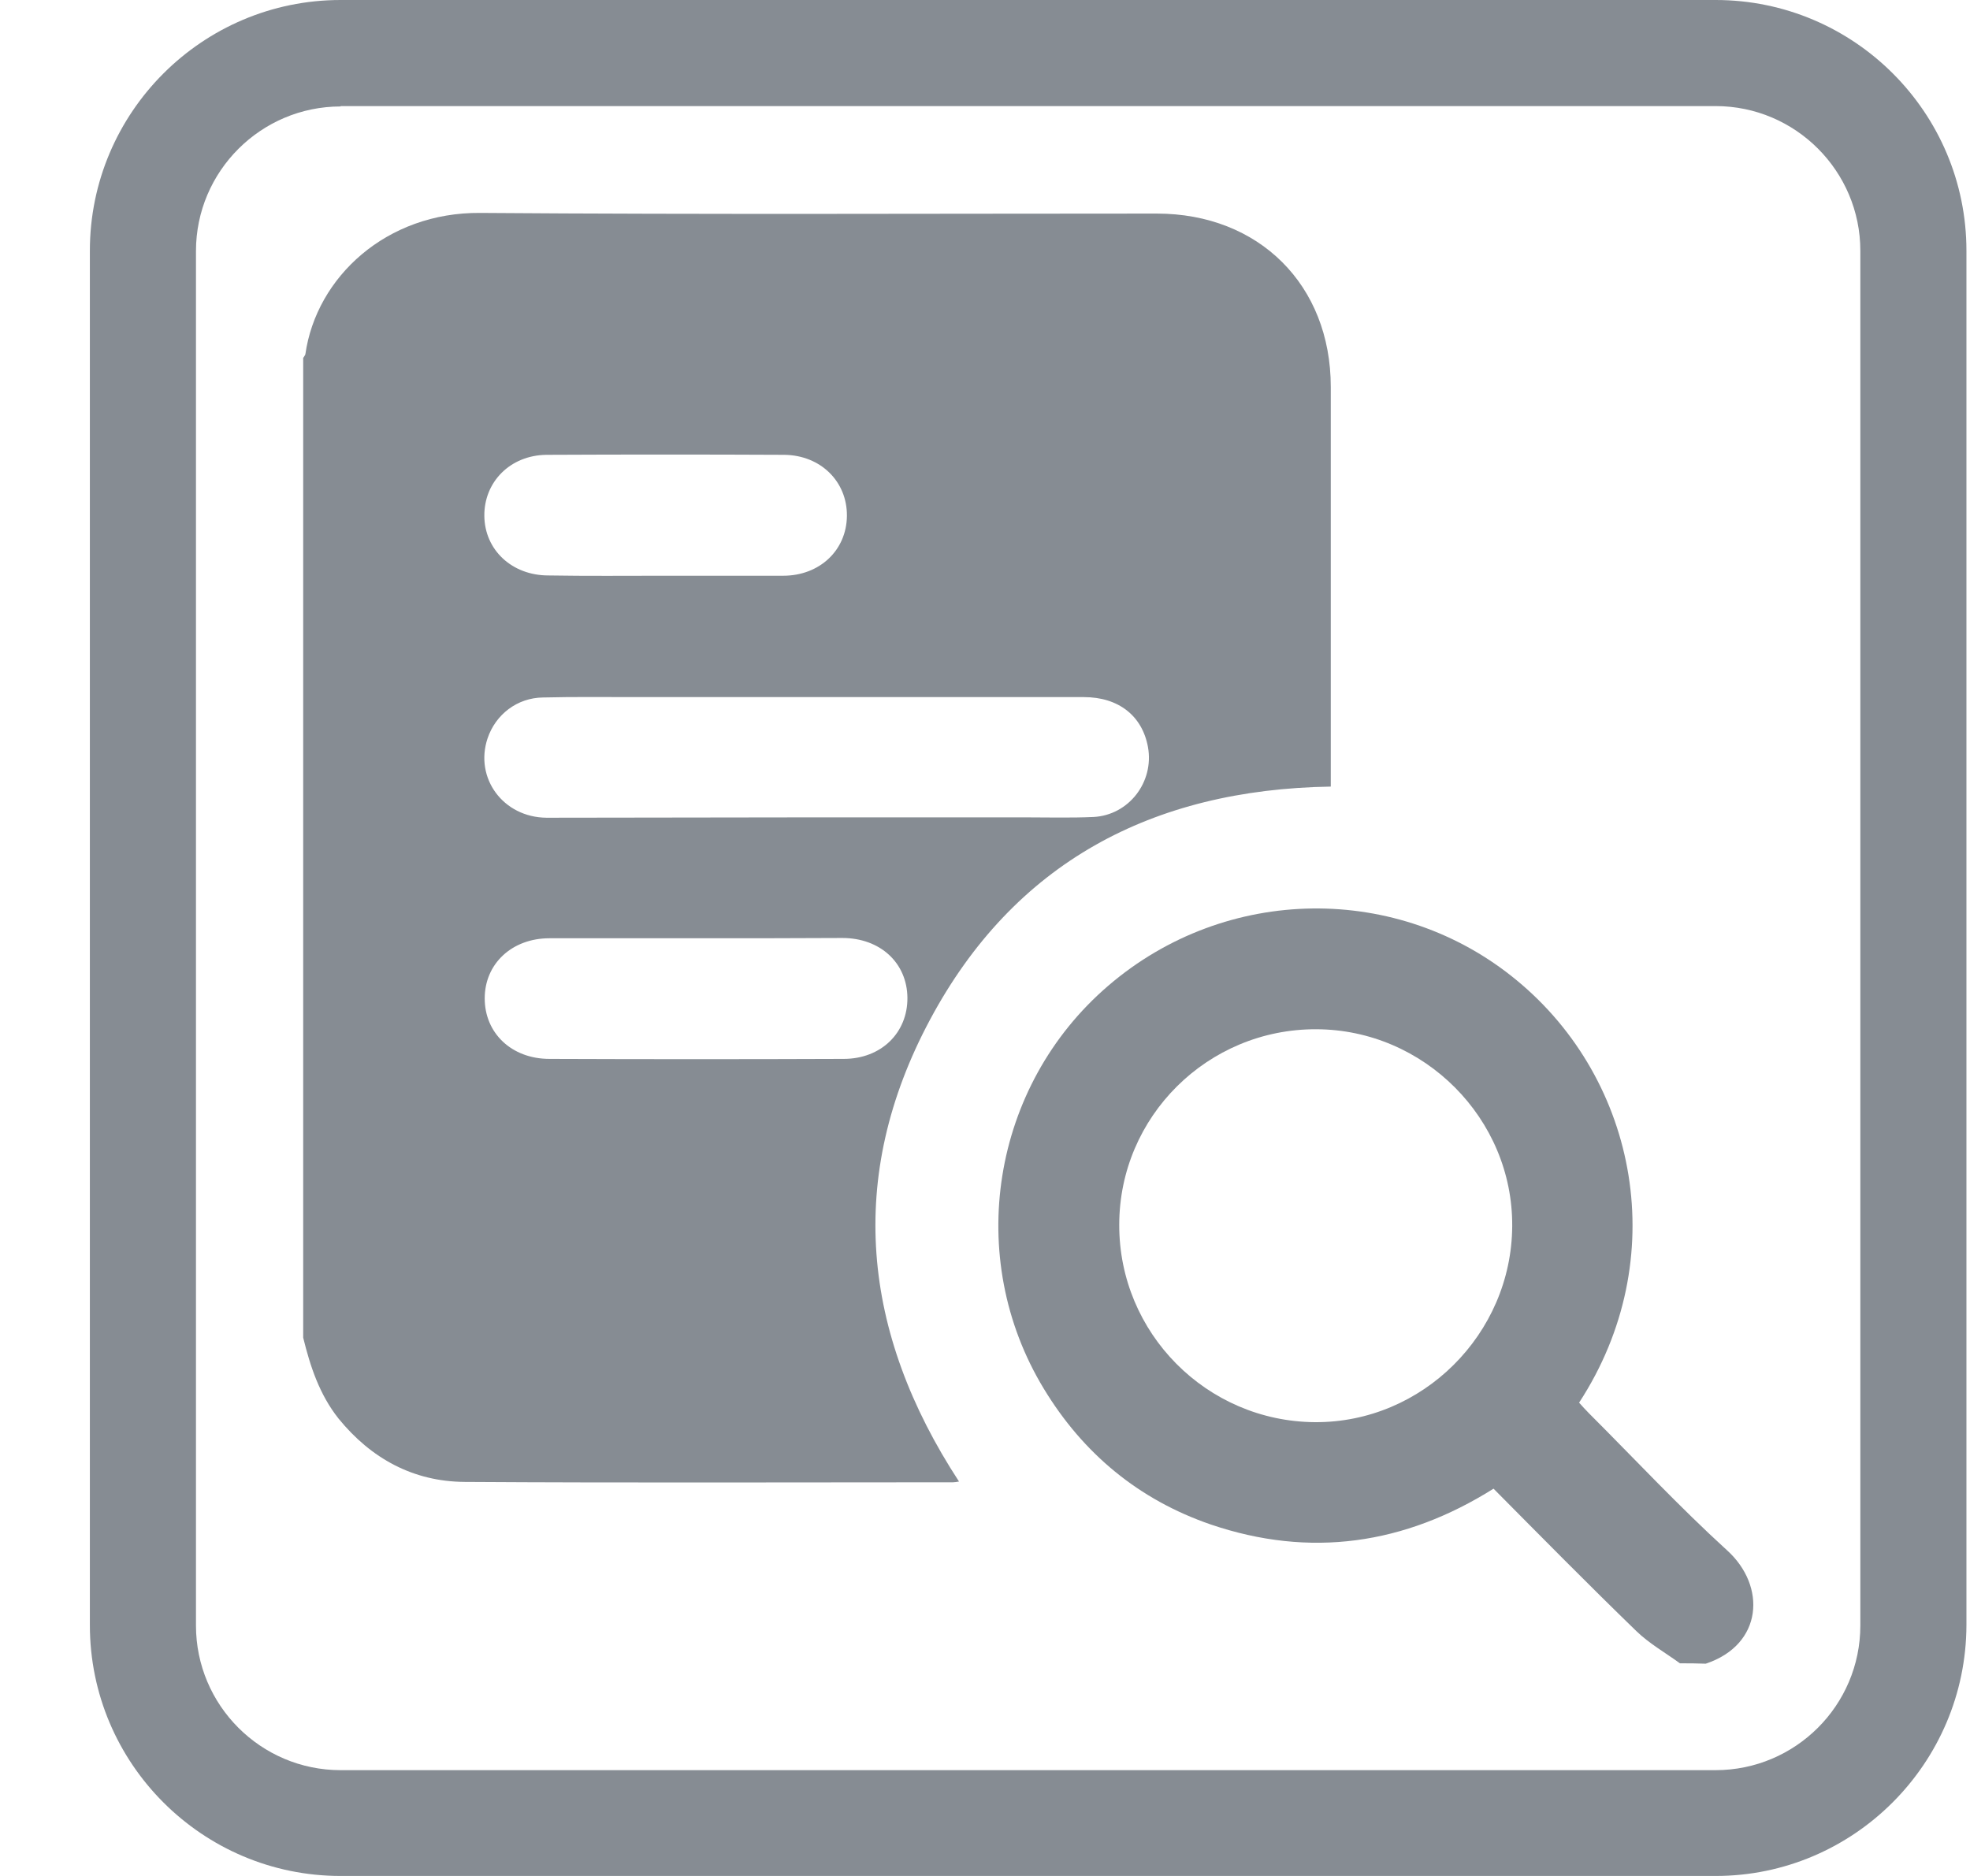
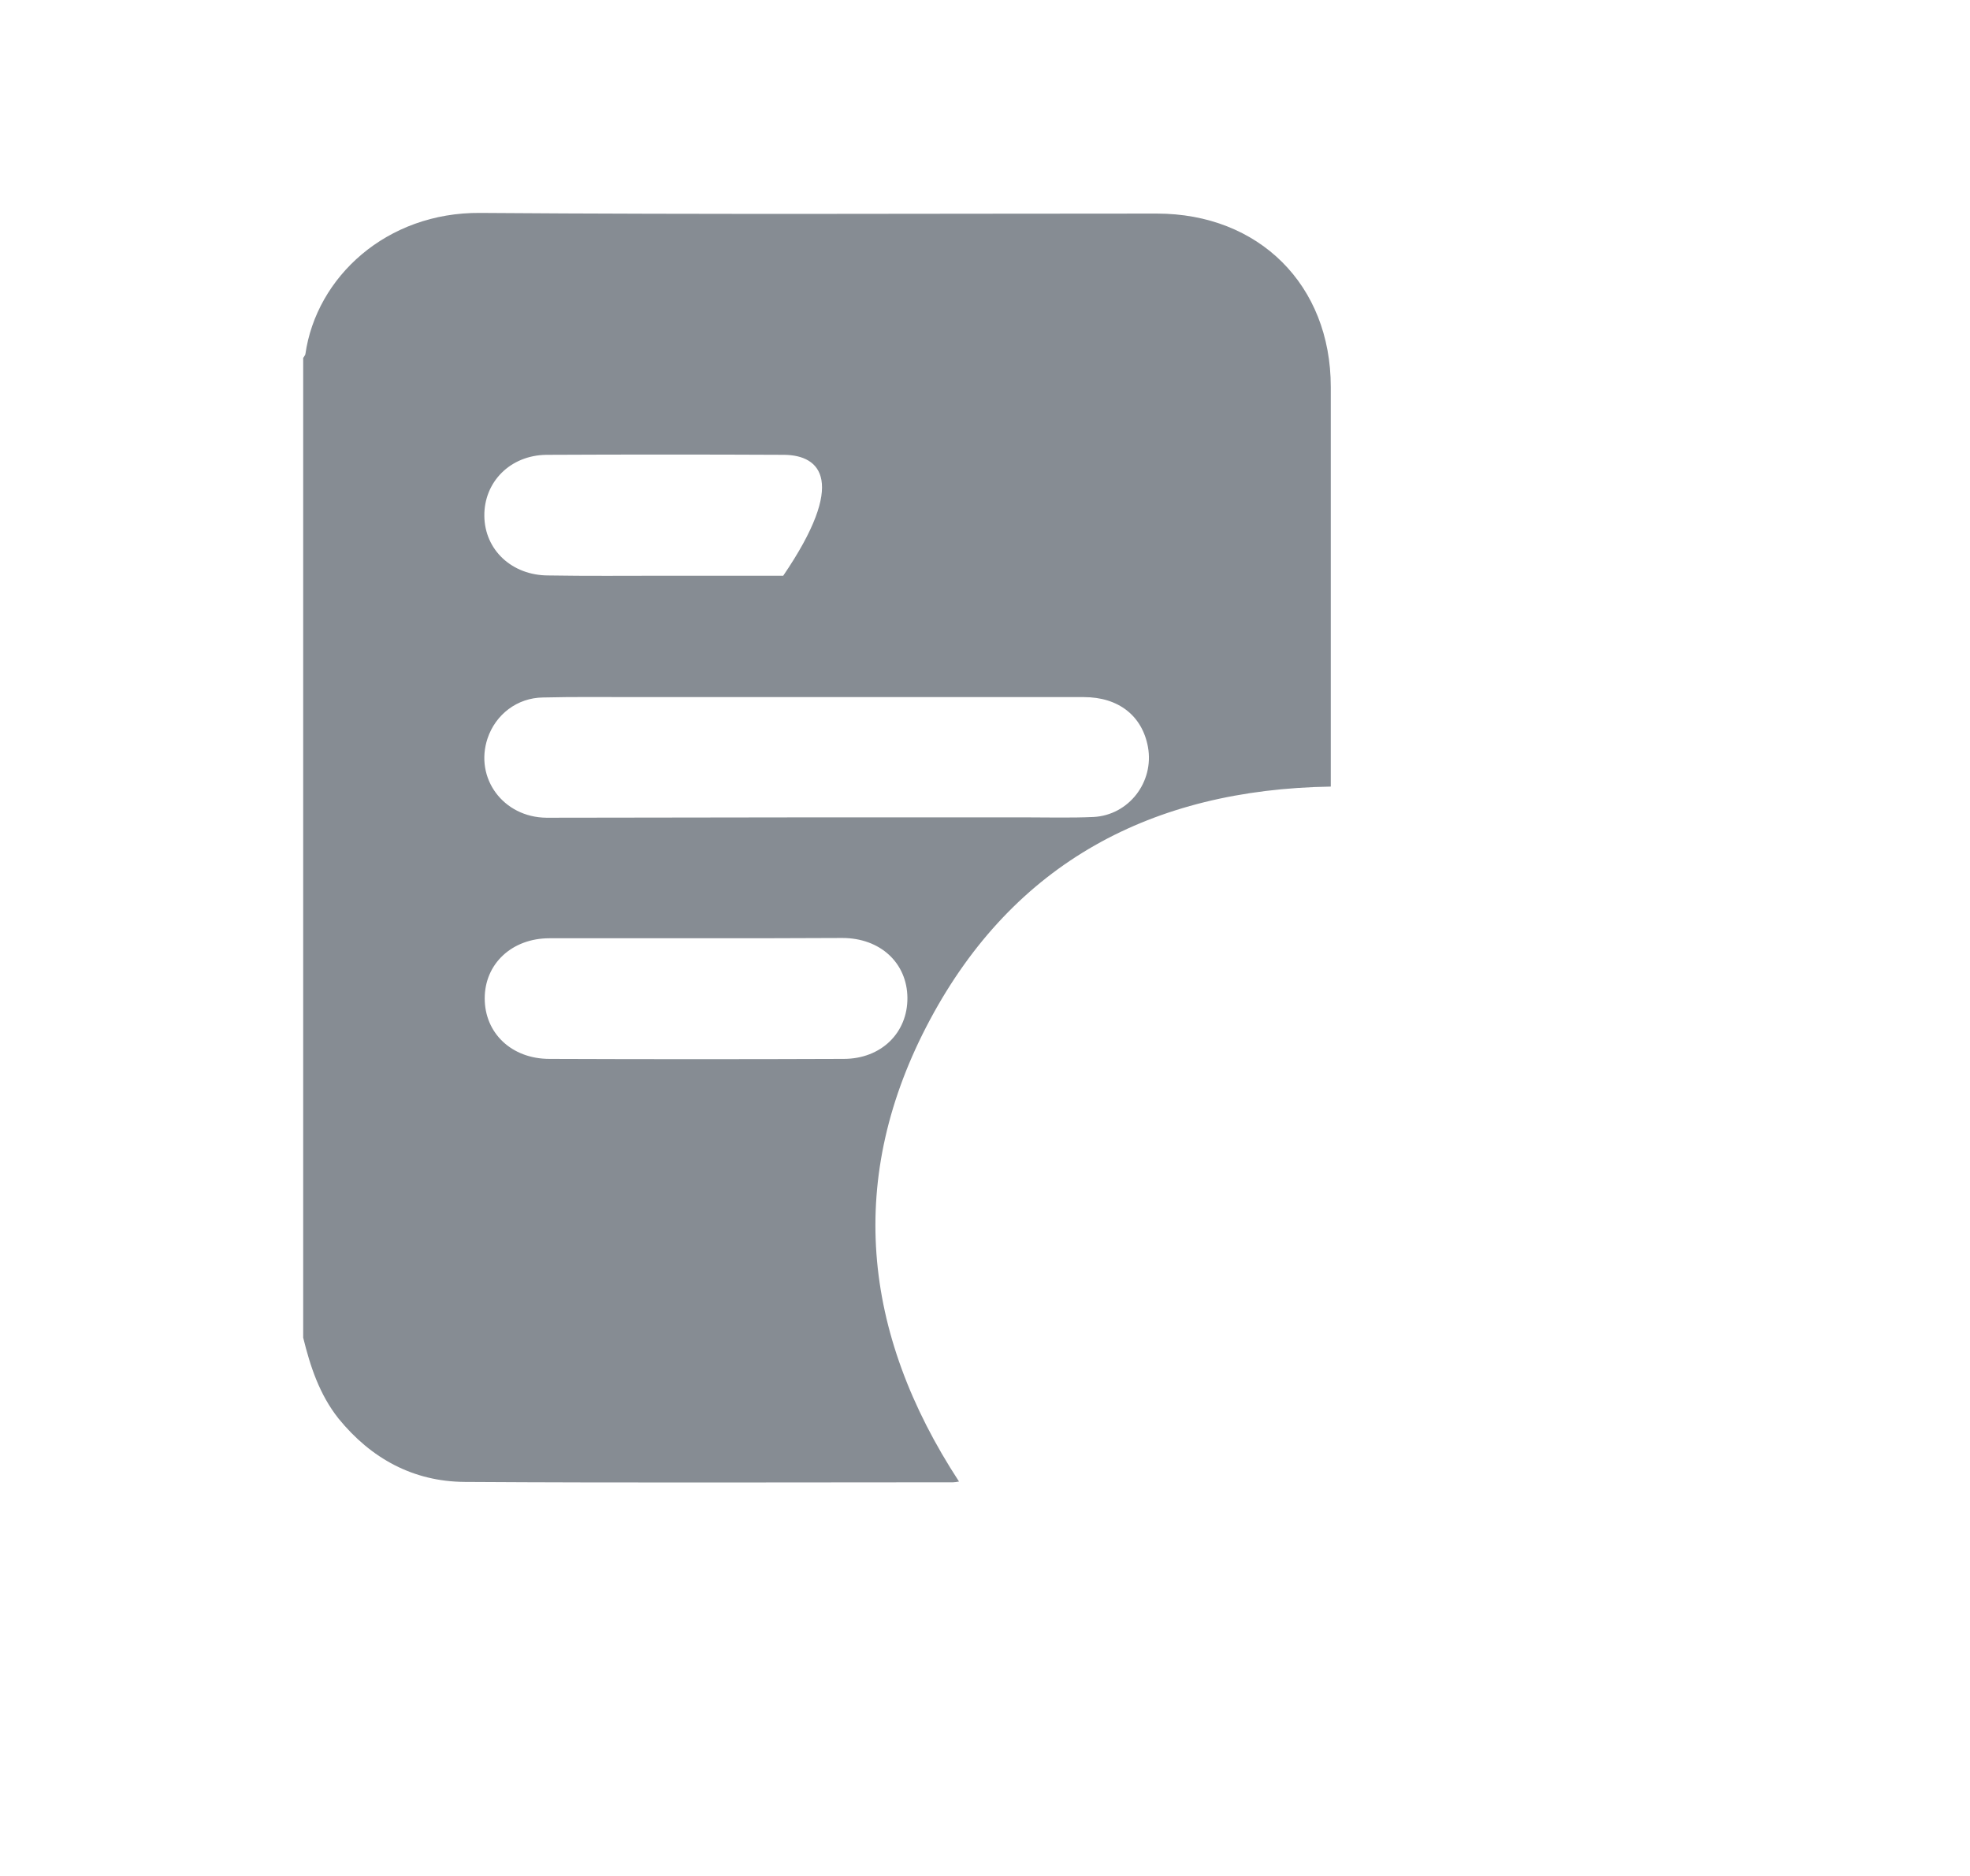
<svg xmlns="http://www.w3.org/2000/svg" width="21" height="20" viewBox="0 0 21 20" fill="none">
-   <path d="M3.232 14.261C3.232 10.78 3.232 7.296 3.232 3.816C3.24 3.804 3.251 3.789 3.255 3.778C3.372 2.952 4.122 2.262 5.118 2.27C7.523 2.288 9.929 2.277 12.331 2.277C13.421 2.277 14.186 3.039 14.186 4.125C14.186 5.494 14.186 6.862 14.186 8.231C14.186 8.284 14.186 8.337 14.186 8.386C12.278 8.416 10.808 9.2 9.914 10.871C9.016 12.549 9.186 14.208 10.223 15.795C10.197 15.799 10.178 15.803 10.159 15.803C8.424 15.803 6.686 15.81 4.952 15.799C4.405 15.795 3.956 15.55 3.609 15.124C3.406 14.868 3.308 14.57 3.232 14.261ZM8.7 8.714C9.439 8.714 10.178 8.714 10.917 8.714C11.162 8.714 11.411 8.721 11.656 8.71C12.033 8.691 12.305 8.337 12.237 7.963C12.176 7.632 11.924 7.432 11.554 7.432C9.959 7.432 8.364 7.432 6.769 7.432C6.441 7.432 6.117 7.428 5.789 7.436C5.513 7.439 5.283 7.617 5.197 7.873C5.057 8.295 5.363 8.714 5.826 8.718C6.784 8.718 7.742 8.714 8.7 8.714ZM7.44 10.003C6.912 10.003 6.385 10.003 5.857 10.003C5.457 10.003 5.167 10.275 5.167 10.644C5.167 11.014 5.453 11.289 5.857 11.289C6.901 11.293 7.949 11.293 8.994 11.289C9.394 11.289 9.676 11.01 9.673 10.637C9.669 10.264 9.382 10 8.979 10C8.466 10.003 7.953 10.003 7.44 10.003ZM7.082 6.138C7.504 6.138 7.927 6.138 8.349 6.138C8.737 6.138 9.024 5.867 9.028 5.501C9.032 5.135 8.749 4.853 8.36 4.849C7.516 4.845 6.671 4.845 5.826 4.849C5.438 4.853 5.159 5.139 5.163 5.501C5.167 5.863 5.457 6.135 5.845 6.135C6.26 6.142 6.671 6.138 7.082 6.138Z" fill="#868C93" />
-   <path d="M17.908 17.733C17.753 17.62 17.58 17.522 17.444 17.39C16.931 16.893 16.43 16.384 15.921 15.871C14.974 16.466 13.967 16.614 12.904 16.252C12.139 15.988 11.547 15.498 11.128 14.807C10.276 13.405 10.57 11.576 11.814 10.509C13.07 9.43 14.91 9.411 16.169 10.452C17.463 11.519 17.829 13.427 16.833 14.954C16.867 14.992 16.905 15.034 16.942 15.071C17.429 15.558 17.9 16.063 18.409 16.527C18.832 16.908 18.794 17.534 18.183 17.737C18.089 17.733 17.998 17.733 17.908 17.733ZM11.931 13.058C11.928 14.212 12.863 15.154 14.017 15.162C15.163 15.169 16.113 14.223 16.12 13.073C16.128 11.927 15.182 10.976 14.031 10.973C12.874 10.969 11.931 11.904 11.931 13.058Z" fill="#868C93" />
-   <path d="M18.288 20H3.631C2.157 20 0.958 18.801 0.958 17.326V2.673C0.958 1.199 2.157 0 3.631 0H18.288C19.763 0 20.962 1.199 20.962 2.673V17.326C20.958 18.801 19.759 20 18.288 20ZM3.631 1.135C2.783 1.135 2.089 1.825 2.089 2.677V17.33C2.089 18.179 2.779 18.872 3.631 18.872H18.288C19.137 18.872 19.831 18.183 19.831 17.33V2.673C19.831 1.825 19.14 1.131 18.288 1.131H3.631V1.135Z" fill="#868C93" />
+   <path d="M3.232 14.261C3.232 10.78 3.232 7.296 3.232 3.816C3.24 3.804 3.251 3.789 3.255 3.778C3.372 2.952 4.122 2.262 5.118 2.27C7.523 2.288 9.929 2.277 12.331 2.277C13.421 2.277 14.186 3.039 14.186 4.125C14.186 5.494 14.186 6.862 14.186 8.231C14.186 8.284 14.186 8.337 14.186 8.386C12.278 8.416 10.808 9.2 9.914 10.871C9.016 12.549 9.186 14.208 10.223 15.795C10.197 15.799 10.178 15.803 10.159 15.803C8.424 15.803 6.686 15.81 4.952 15.799C4.405 15.795 3.956 15.55 3.609 15.124C3.406 14.868 3.308 14.57 3.232 14.261ZM8.7 8.714C9.439 8.714 10.178 8.714 10.917 8.714C11.162 8.714 11.411 8.721 11.656 8.71C12.033 8.691 12.305 8.337 12.237 7.963C12.176 7.632 11.924 7.432 11.554 7.432C9.959 7.432 8.364 7.432 6.769 7.432C6.441 7.432 6.117 7.428 5.789 7.436C5.513 7.439 5.283 7.617 5.197 7.873C5.057 8.295 5.363 8.714 5.826 8.718C6.784 8.718 7.742 8.714 8.7 8.714ZM7.44 10.003C6.912 10.003 6.385 10.003 5.857 10.003C5.457 10.003 5.167 10.275 5.167 10.644C5.167 11.014 5.453 11.289 5.857 11.289C6.901 11.293 7.949 11.293 8.994 11.289C9.394 11.289 9.676 11.01 9.673 10.637C9.669 10.264 9.382 10 8.979 10C8.466 10.003 7.953 10.003 7.44 10.003ZM7.082 6.138C7.504 6.138 7.927 6.138 8.349 6.138C9.032 5.135 8.749 4.853 8.36 4.849C7.516 4.845 6.671 4.845 5.826 4.849C5.438 4.853 5.159 5.139 5.163 5.501C5.167 5.863 5.457 6.135 5.845 6.135C6.26 6.142 6.671 6.138 7.082 6.138Z" fill="#868C93" />
</svg>